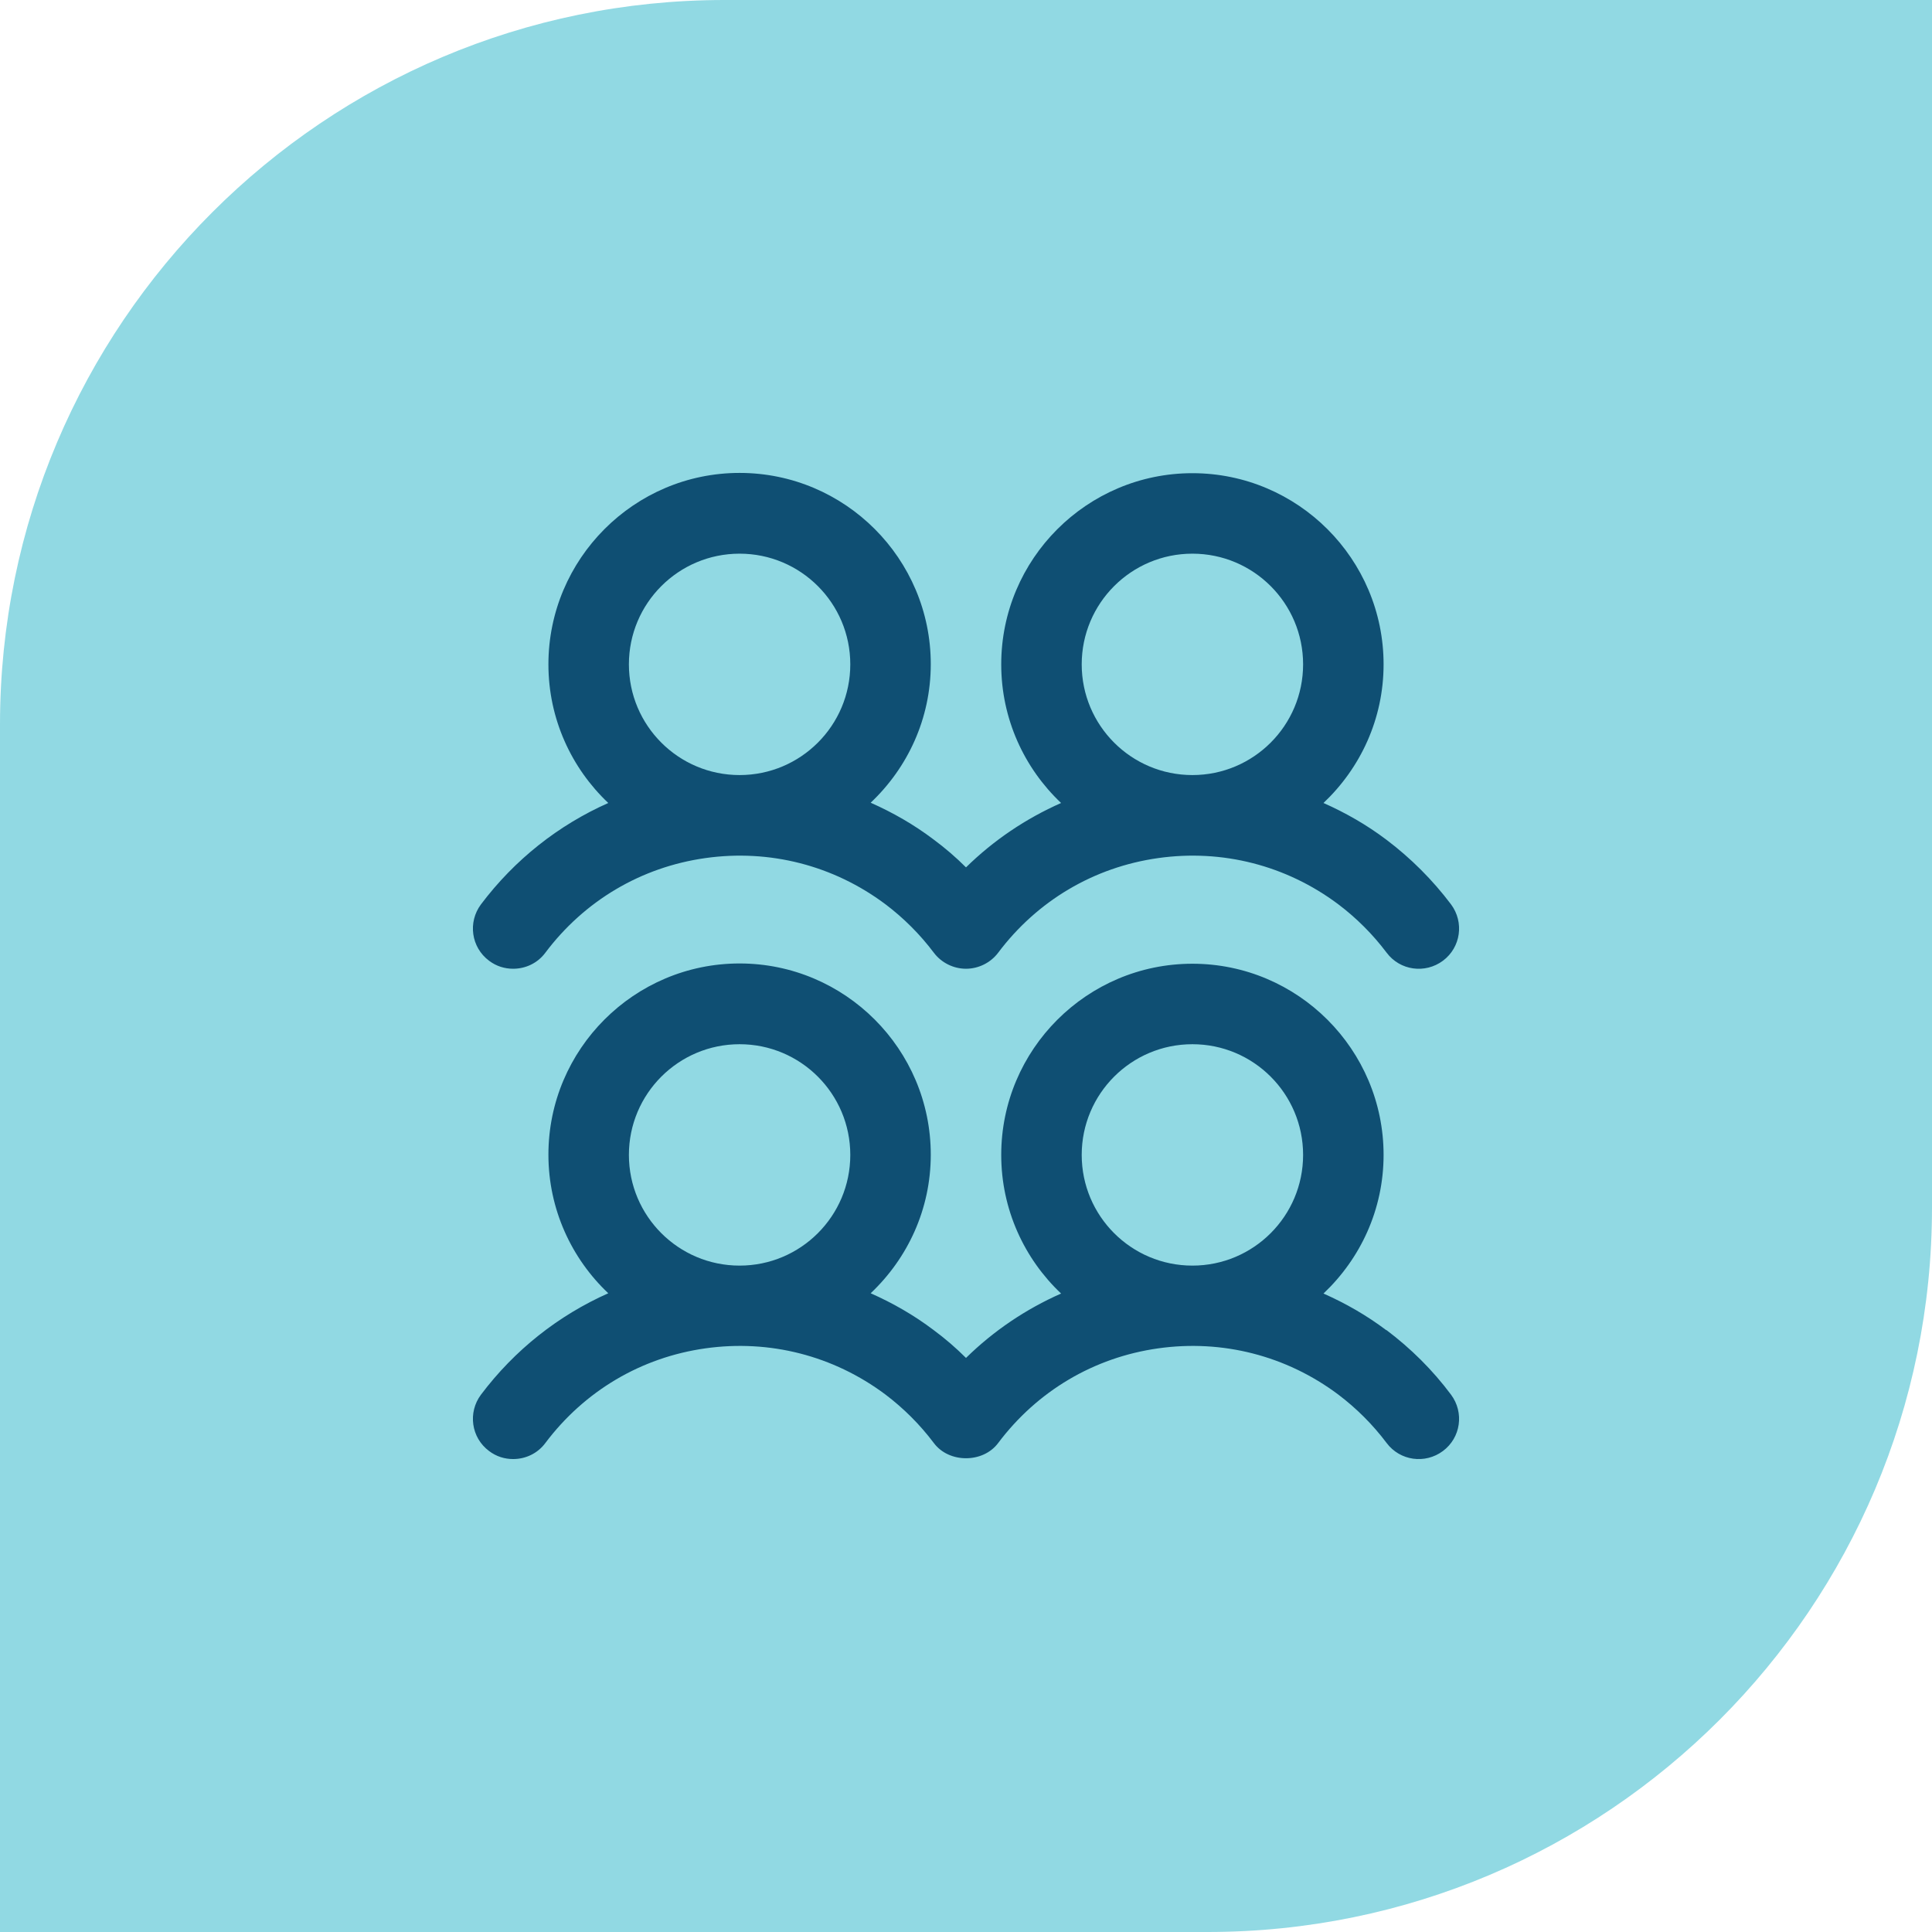
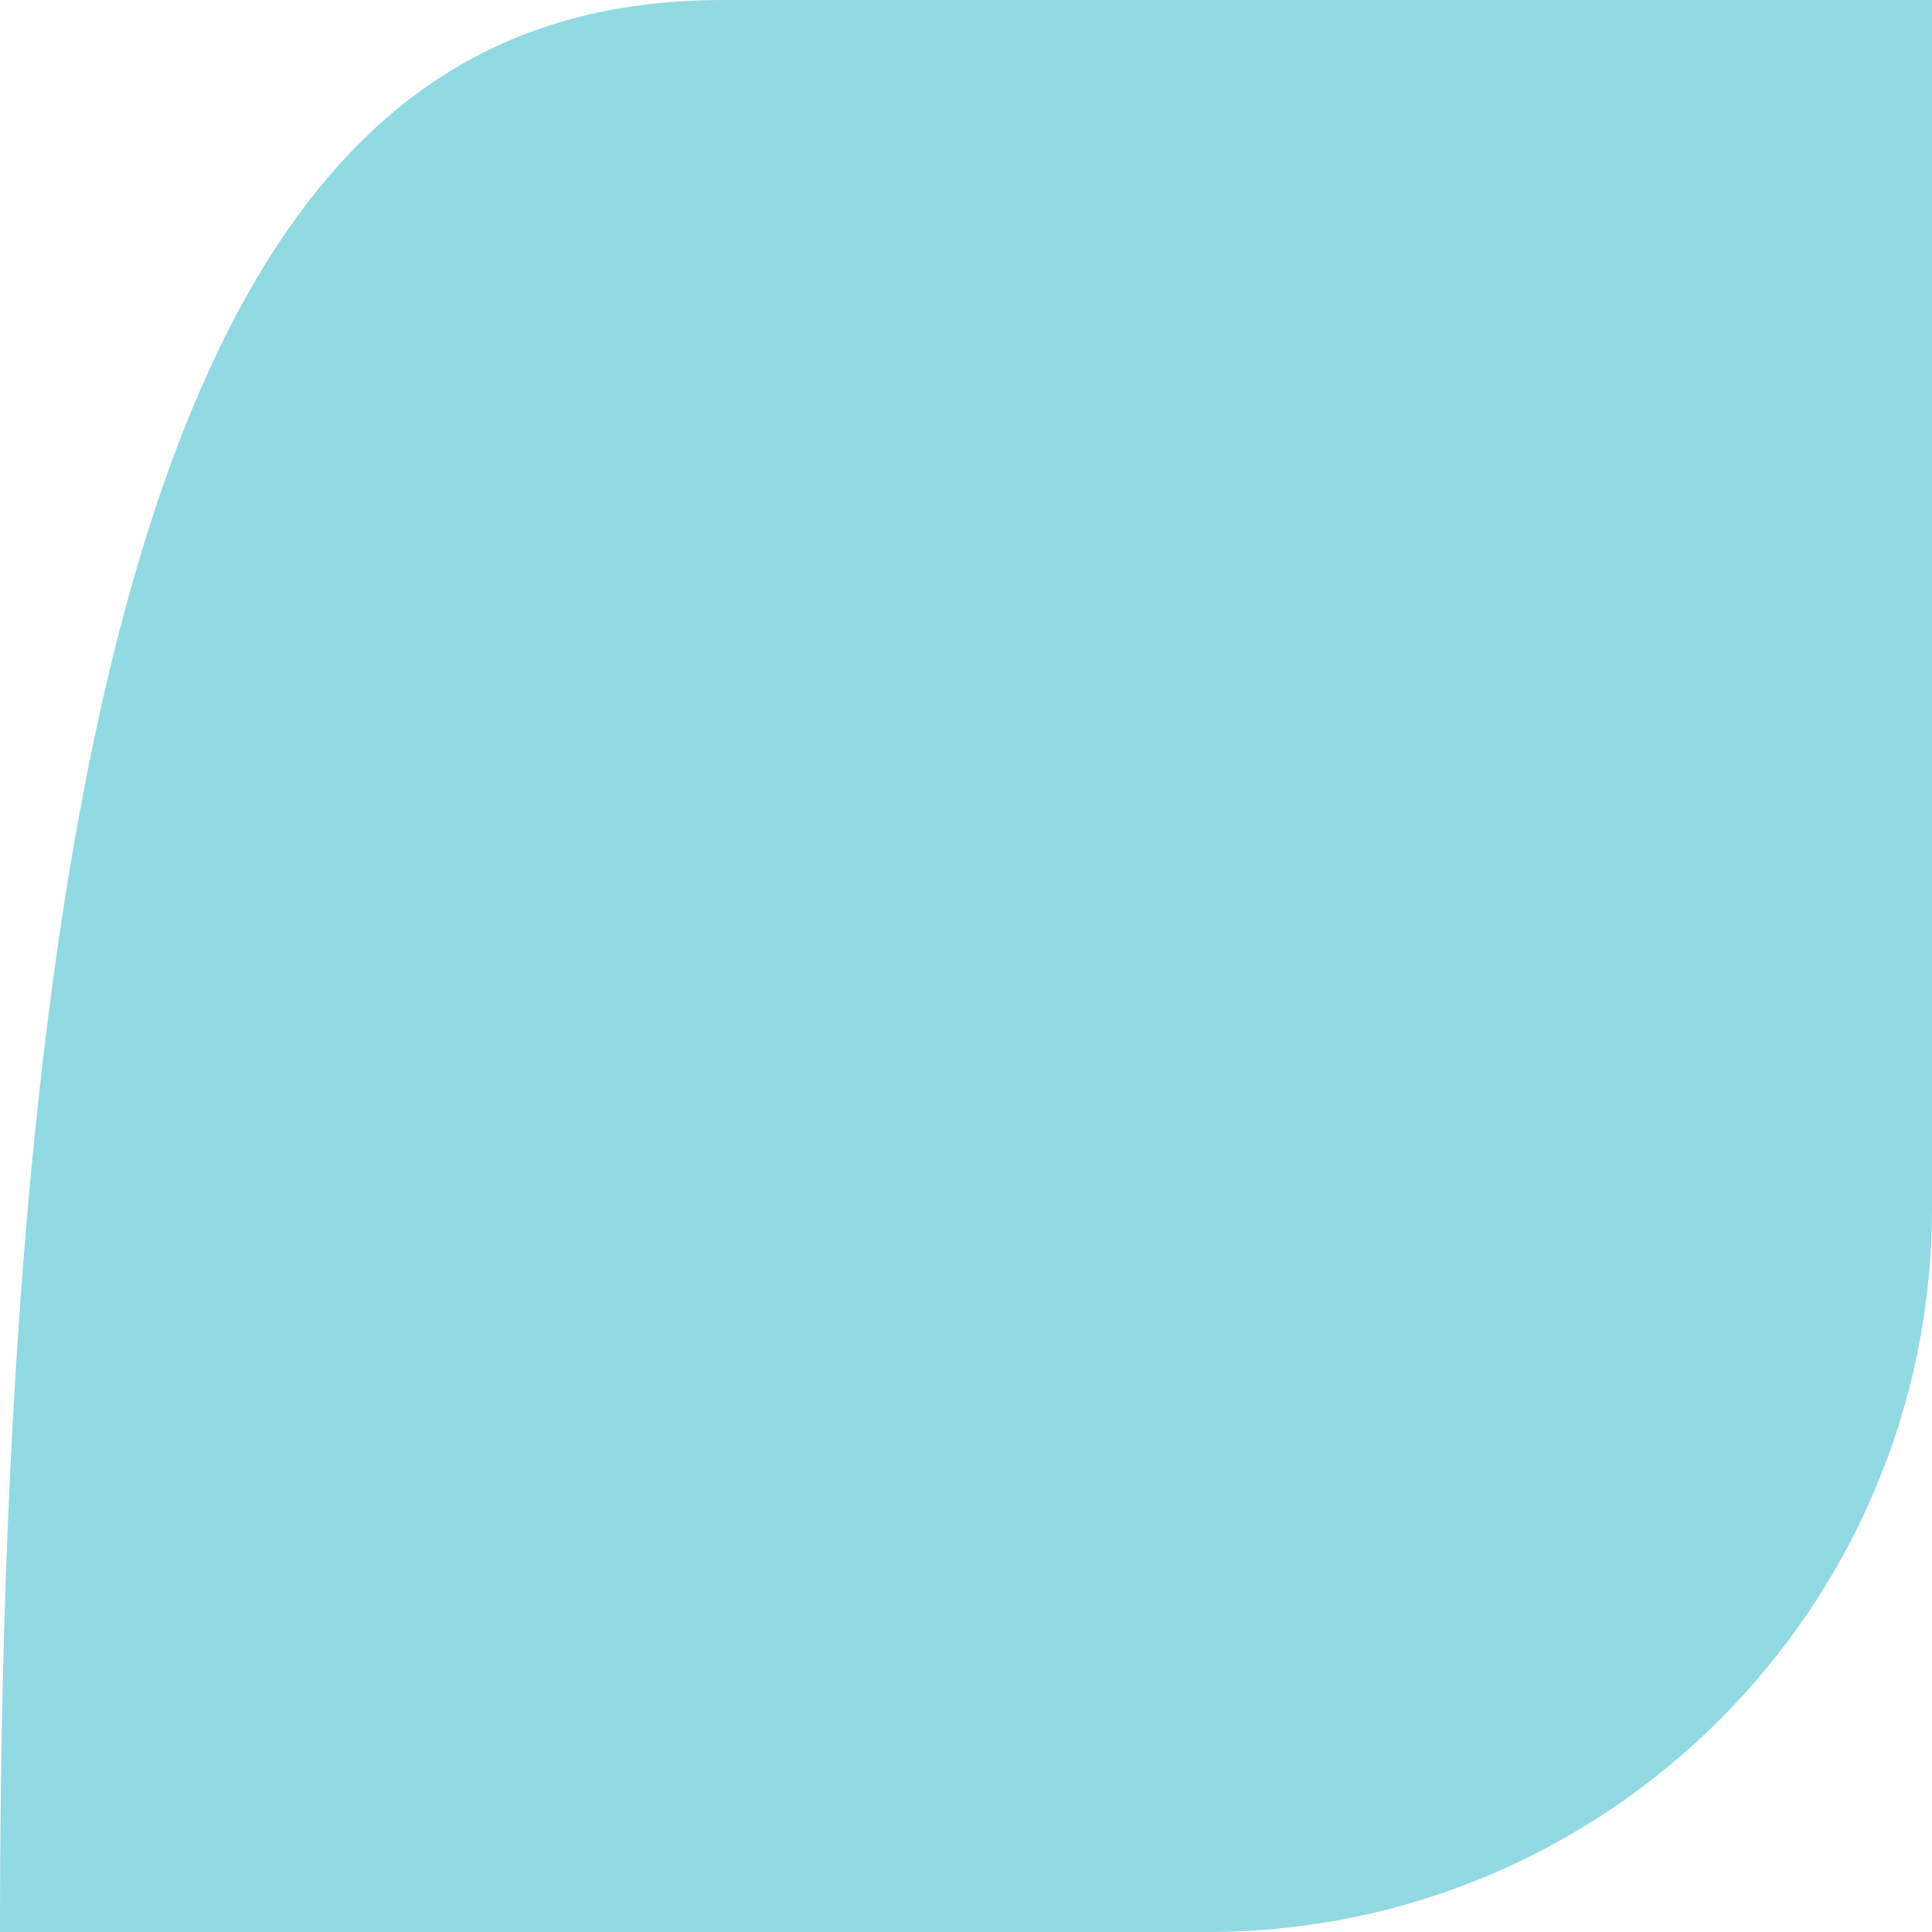
<svg xmlns="http://www.w3.org/2000/svg" fill="none" viewBox="0 0 64 64" height="64" width="64">
-   <path fill="#91D9E3" d="M24 0H64V40C64 53.247 53.247 64 40 64H0V24C0 10.753 10.753 0 24 0Z" />
-   <path fill="#0F4F73" d="M45.925 44.066C45.275 43.575 44.575 43.175 43.842 42.85C45.067 41.691 45.833 40.066 45.833 38.258C45.833 34.766 42.992 31.925 39.5 31.925C36.008 31.925 33.167 34.766 33.167 38.258C33.167 40.066 33.933 41.7 35.15 42.85C33.983 43.366 32.917 44.083 32 44.983C31.667 44.65 31.308 44.341 30.925 44.058C30.275 43.566 29.575 43.166 28.842 42.841C30.067 41.683 30.833 40.058 30.833 38.25C30.833 34.758 27.992 31.916 24.5 31.916C21.008 31.916 18.167 34.758 18.167 38.25C18.167 40.058 18.933 41.691 20.15 42.841C18.5 43.575 17.05 44.716 15.933 46.2C15.492 46.791 15.608 47.625 16.2 48.066C16.442 48.25 16.717 48.333 17 48.333C17.408 48.333 17.808 48.15 18.067 47.8C19.358 46.083 21.233 44.966 23.367 44.666C25.492 44.366 27.608 44.908 29.325 46.191C29.933 46.65 30.475 47.191 30.933 47.8C31.433 48.475 32.567 48.475 33.067 47.8C34.358 46.083 36.233 44.966 38.367 44.666C40.492 44.366 42.608 44.908 44.325 46.191C44.933 46.65 45.475 47.191 45.933 47.8C46.375 48.391 47.208 48.508 47.8 48.066C48.392 47.625 48.508 46.791 48.067 46.2C47.458 45.383 46.733 44.666 45.925 44.058V44.066ZM24.5 34.591C26.525 34.591 28.167 36.233 28.167 38.258C28.167 40.283 26.525 41.925 24.5 41.925C22.475 41.925 20.833 40.283 20.833 38.258C20.833 36.233 22.475 34.591 24.5 34.591ZM39.5 34.591C41.525 34.591 43.167 36.233 43.167 38.258C43.167 40.283 41.525 41.925 39.5 41.925C37.475 41.925 35.833 40.283 35.833 38.258C35.833 36.233 37.475 34.591 39.5 34.591ZM16.2 31.825C16.442 32.008 16.717 32.091 17 32.091C17.408 32.091 17.808 31.908 18.067 31.558C19.358 29.841 21.233 28.725 23.367 28.425C25.492 28.125 27.608 28.666 29.325 29.95C29.933 30.408 30.475 30.95 30.933 31.558C31.183 31.891 31.583 32.091 32 32.091C32.417 32.091 32.817 31.891 33.067 31.558C34.358 29.841 36.233 28.725 38.367 28.425C40.492 28.125 42.608 28.666 44.325 29.95C44.933 30.408 45.475 30.95 45.933 31.558C46.375 32.15 47.208 32.266 47.8 31.825C48.392 31.383 48.508 30.55 48.067 29.958C47.458 29.15 46.733 28.425 45.925 27.816C45.275 27.325 44.575 26.925 43.842 26.6C45.067 25.441 45.833 23.816 45.833 22.008C45.833 18.516 42.992 15.675 39.5 15.675C36.008 15.675 33.167 18.516 33.167 22.008C33.167 23.816 33.933 25.45 35.15 26.6C33.983 27.116 32.917 27.833 32 28.733C31.667 28.4 31.308 28.091 30.925 27.808C30.275 27.316 29.575 26.916 28.842 26.591C30.067 25.433 30.833 23.808 30.833 22C30.833 18.508 27.992 15.666 24.5 15.666C21.008 15.666 18.167 18.516 18.167 22.008C18.167 23.816 18.933 25.45 20.15 26.6C18.5 27.333 17.05 28.475 15.933 29.958C15.492 30.55 15.608 31.383 16.2 31.825ZM39.5 18.341C41.525 18.341 43.167 19.983 43.167 22.008C43.167 24.033 41.525 25.675 39.5 25.675C37.475 25.675 35.833 24.033 35.833 22.008C35.833 19.983 37.475 18.341 39.5 18.341ZM24.5 18.341C26.525 18.341 28.167 19.983 28.167 22.008C28.167 24.033 26.525 25.675 24.5 25.675C22.475 25.675 20.833 24.033 20.833 22.008C20.833 19.983 22.475 18.341 24.5 18.341Z" />
+   <path fill="#91D9E3" d="M24 0H64V40C64 53.247 53.247 64 40 64H0C0 10.753 10.753 0 24 0Z" />
</svg>